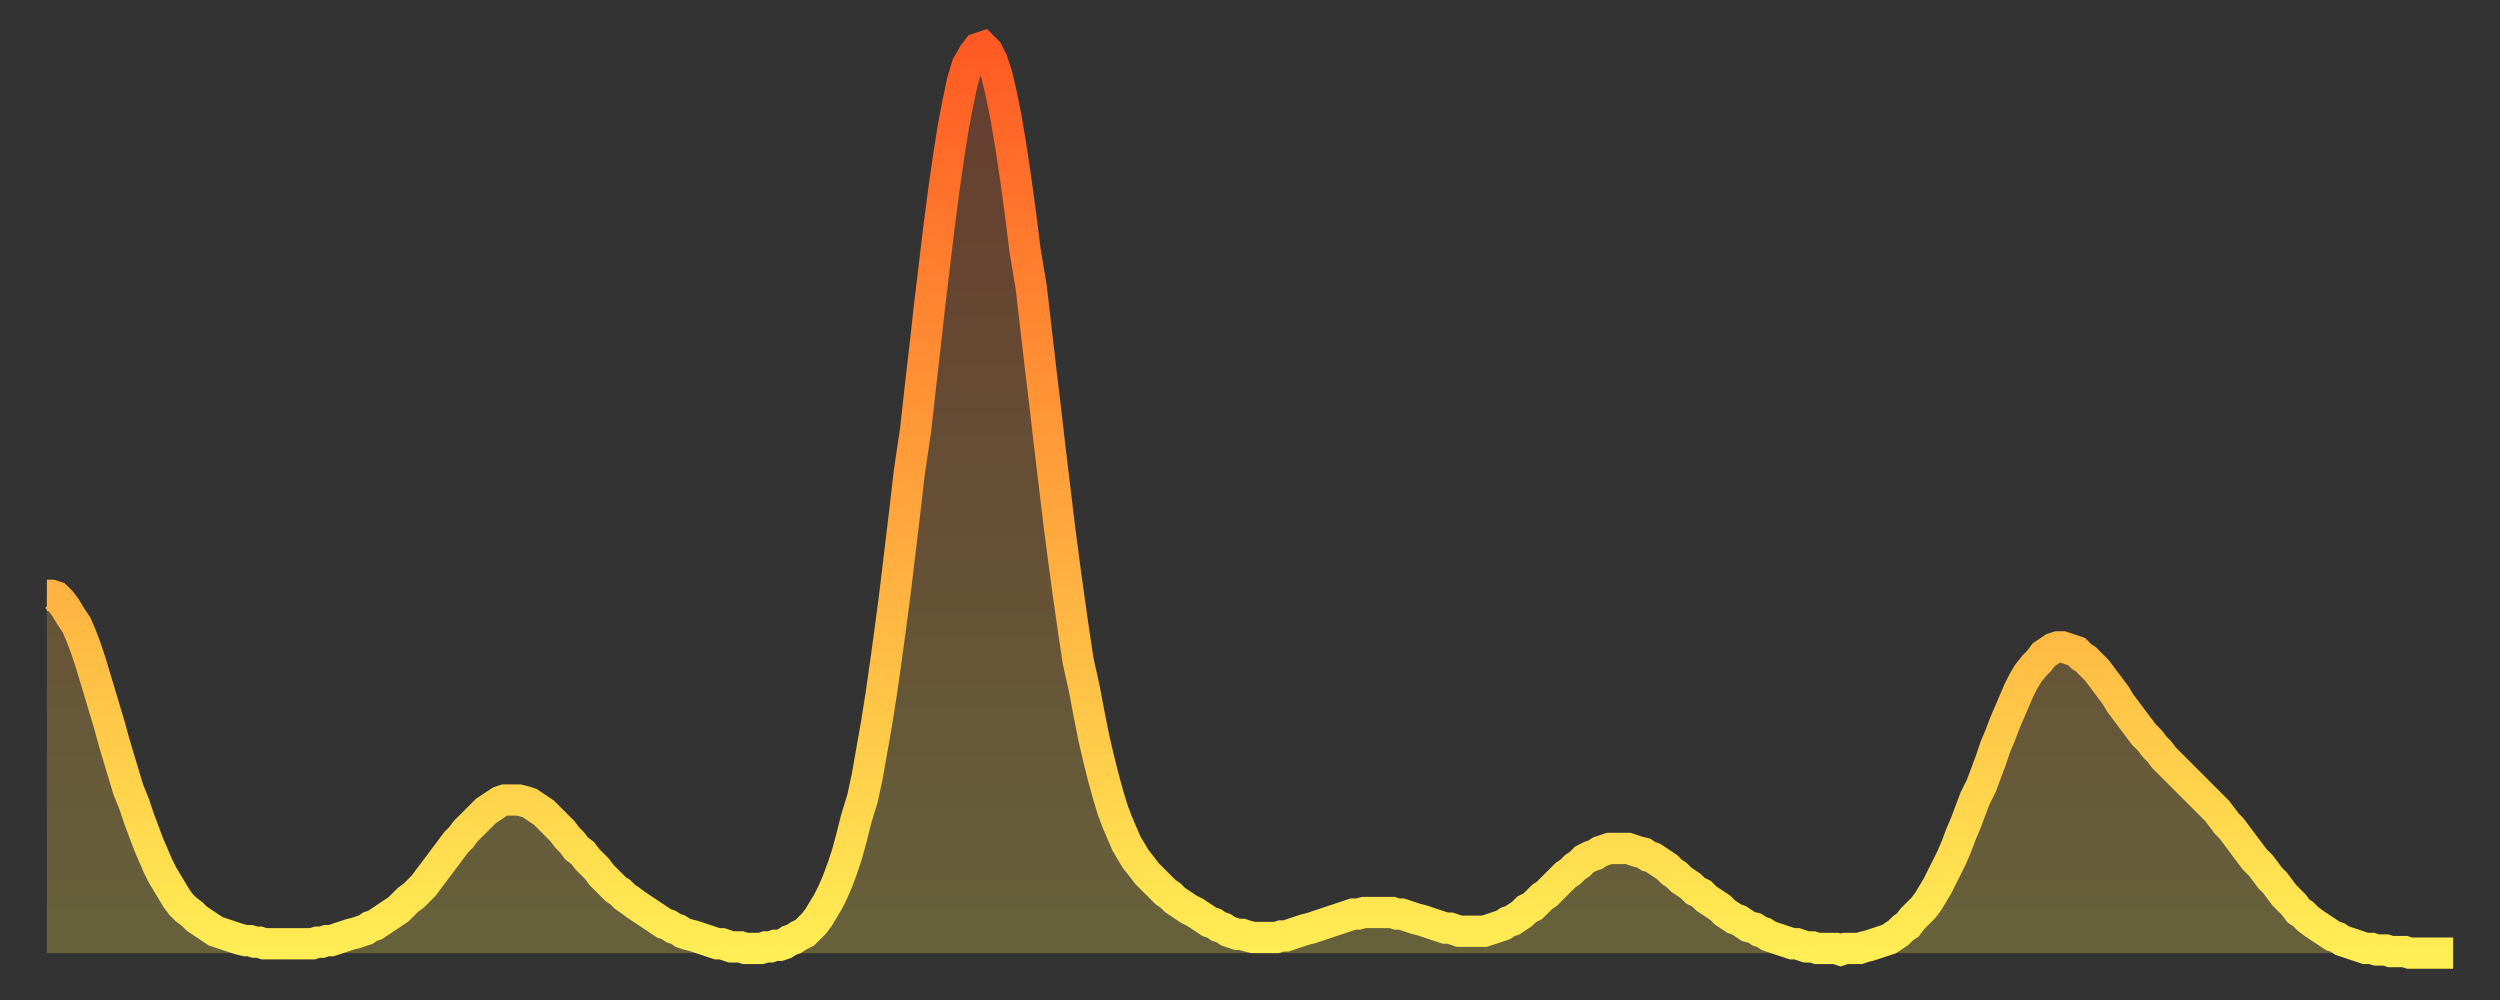
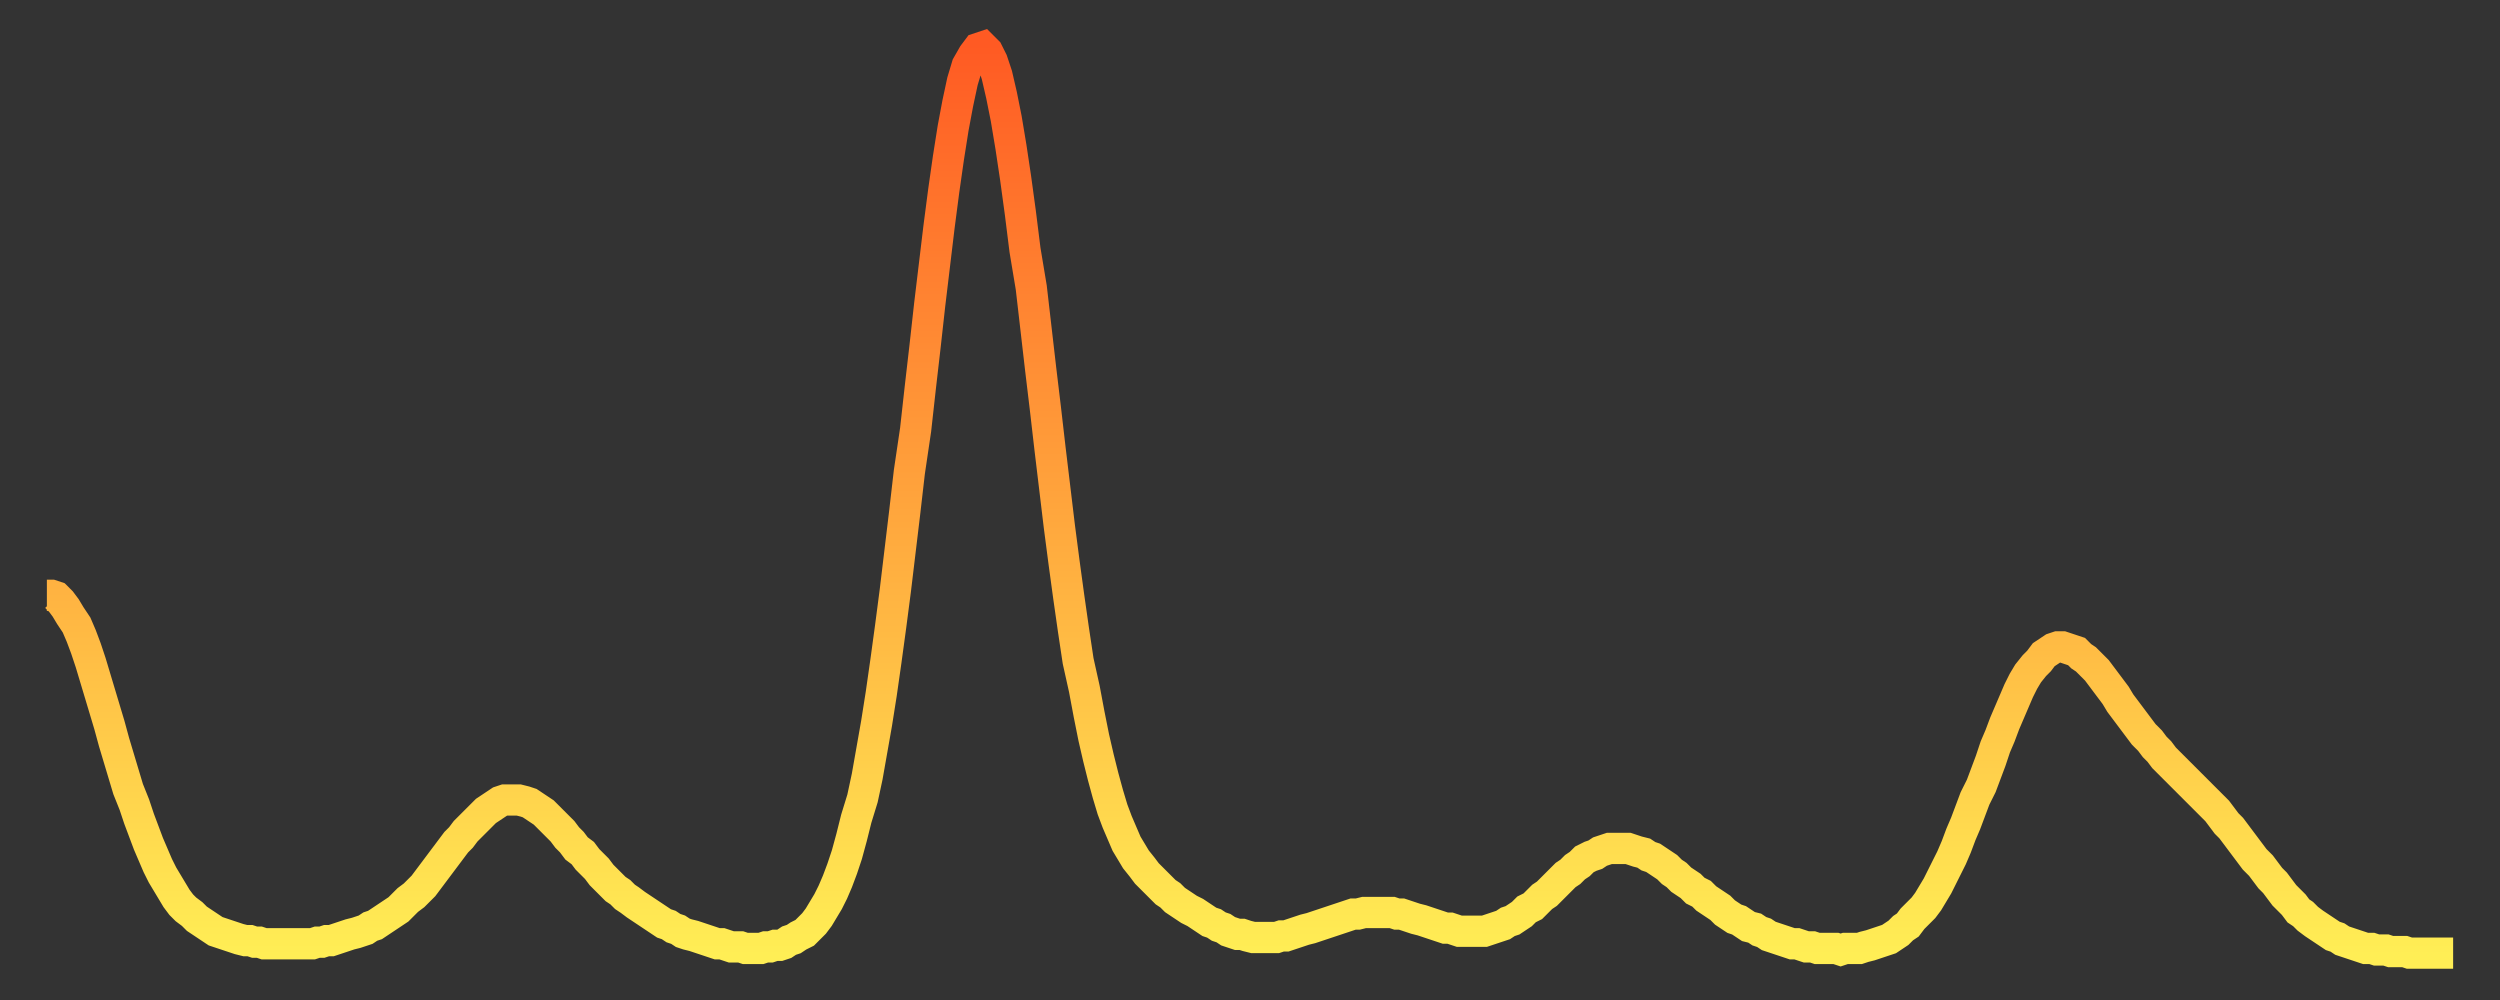
<svg xmlns="http://www.w3.org/2000/svg" baseProfile="full" height="64" version="1.1" width="160">
  <rect width="100%" height="100%" fill="#333333" stroke="none" />
  <defs>
    <linearGradient id="id17888" x1="0" x2="0" y1="0" y2="1">
      <stop offset="0%" stop-color="#ff5a23" />
      <stop offset="50%" stop-color="#ffa43c" />
      <stop offset="100%" stop-color="#ffee55" />
    </linearGradient>
  </defs>
  <g transform="translate(3,3)">
    <g>
      <path d="M 0.0 35.1 0.3 35.1 0.6 35.2 0.9 35.5 1.2 35.9 1.5 36.4 1.9 37.0 2.2 37.7 2.5 38.5 2.8 39.4 3.1 40.4 3.4 41.4 3.7 42.4 4.0 43.4 4.3 44.5 4.6 45.5 4.9 46.5 5.2 47.5 5.6 48.5 5.9 49.4 6.2 50.2 6.5 51.0 6.8 51.7 7.1 52.4 7.4 53.0 7.7 53.5 8.0 54.0 8.3 54.5 8.6 54.9 8.9 55.2 9.3 55.5 9.6 55.8 9.9 56.0 10.2 56.2 10.5 56.4 10.8 56.6 11.1 56.7 11.4 56.8 11.7 56.9 12.0 57.0 12.3 57.1 12.7 57.2 13.0 57.2 13.3 57.3 13.6 57.3 13.9 57.4 14.2 57.4 14.5 57.4 14.8 57.4 15.1 57.4 15.4 57.4 15.7 57.4 16.0 57.4 16.4 57.4 16.7 57.4 17.0 57.4 17.3 57.3 17.6 57.3 17.9 57.2 18.2 57.2 18.5 57.1 18.8 57.0 19.1 56.9 19.4 56.8 19.8 56.7 20.1 56.6 20.4 56.5 20.7 56.3 21.0 56.2 21.3 56.0 21.6 55.8 21.9 55.6 22.2 55.4 22.5 55.2 22.8 54.9 23.1 54.6 23.5 54.3 23.8 54.0 24.1 53.7 24.4 53.3 24.7 52.9 25.0 52.5 25.3 52.1 25.6 51.7 25.9 51.3 26.2 50.9 26.5 50.6 26.8 50.2 27.2 49.8 27.5 49.5 27.8 49.2 28.1 48.9 28.4 48.7 28.7 48.5 29.0 48.3 29.3 48.2 29.6 48.2 29.9 48.2 30.2 48.2 30.6 48.3 30.9 48.4 31.2 48.6 31.5 48.8 31.8 49.0 32.1 49.3 32.4 49.6 32.7 49.9 33.0 50.2 33.3 50.6 33.6 50.9 33.9 51.3 34.3 51.6 34.6 52.0 34.9 52.3 35.2 52.6 35.5 53.0 35.8 53.3 36.1 53.6 36.4 53.9 36.7 54.1 37.0 54.4 37.3 54.6 37.7 54.9 38.0 55.1 38.3 55.3 38.6 55.5 38.9 55.7 39.2 55.9 39.5 56.1 39.8 56.2 40.1 56.4 40.4 56.5 40.7 56.7 41.0 56.8 41.4 56.9 41.7 57.0 42.0 57.1 42.3 57.2 42.6 57.3 42.9 57.4 43.2 57.4 43.5 57.5 43.8 57.6 44.1 57.6 44.4 57.6 44.7 57.7 45.1 57.7 45.4 57.7 45.7 57.7 46.0 57.6 46.3 57.6 46.6 57.5 46.9 57.5 47.2 57.4 47.5 57.2 47.8 57.1 48.1 56.9 48.5 56.7 48.8 56.4 49.1 56.1 49.4 55.7 49.7 55.2 50.0 54.7 50.3 54.1 50.6 53.4 50.9 52.6 51.2 51.7 51.5 50.6 51.8 49.4 52.2 48.1 52.5 46.7 52.8 45.0 53.1 43.3 53.4 41.4 53.7 39.3 54.0 37.1 54.3 34.8 54.6 32.3 54.9 29.8 55.2 27.2 55.6 24.5 55.9 21.8 56.2 19.2 56.5 16.5 56.8 14.0 57.1 11.5 57.4 9.2 57.7 7.1 58.0 5.2 58.3 3.6 58.6 2.2 58.9 1.2 59.3 0.5 59.6 0.1 59.9 0.0 60.2 0.3 60.5 0.9 60.8 1.8 61.1 3.1 61.4 4.6 61.7 6.4 62.0 8.4 62.3 10.6 62.6 13.0 63.0 15.4 63.3 18.0 63.6 20.6 63.9 23.1 64.2 25.7 64.5 28.2 64.8 30.7 65.1 33.0 65.4 35.2 65.7 37.3 66.0 39.3 66.4 41.1 66.7 42.7 67.0 44.2 67.3 45.5 67.6 46.7 67.9 47.8 68.2 48.8 68.5 49.6 68.8 50.3 69.1 51.0 69.4 51.5 69.7 52.0 70.1 52.5 70.4 52.9 70.7 53.2 71.0 53.5 71.3 53.8 71.6 54.1 71.9 54.3 72.2 54.6 72.5 54.8 72.8 55.0 73.1 55.2 73.5 55.4 73.8 55.6 74.1 55.8 74.4 56.0 74.7 56.1 75.0 56.3 75.3 56.4 75.6 56.6 75.9 56.7 76.2 56.8 76.5 56.8 76.8 56.9 77.2 57.0 77.5 57.0 77.8 57.0 78.1 57.0 78.4 57.0 78.7 57.0 79.0 56.9 79.3 56.9 79.6 56.8 79.9 56.7 80.2 56.6 80.5 56.5 80.9 56.4 81.2 56.3 81.5 56.2 81.8 56.1 82.1 56.0 82.4 55.9 82.7 55.8 83.0 55.7 83.3 55.6 83.6 55.5 83.9 55.5 84.3 55.4 84.6 55.4 84.9 55.4 85.2 55.4 85.5 55.4 85.8 55.4 86.1 55.4 86.4 55.5 86.7 55.5 87.0 55.6 87.3 55.7 87.6 55.8 88.0 55.9 88.3 56.0 88.6 56.1 88.9 56.2 89.2 56.3 89.5 56.4 89.8 56.4 90.1 56.5 90.4 56.6 90.7 56.6 91.0 56.6 91.4 56.6 91.7 56.6 92.0 56.6 92.3 56.5 92.6 56.4 92.9 56.3 93.2 56.2 93.5 56.0 93.8 55.9 94.1 55.7 94.4 55.5 94.7 55.2 95.1 55.0 95.4 54.7 95.7 54.4 96.0 54.2 96.3 53.9 96.6 53.6 96.9 53.3 97.2 53.0 97.5 52.8 97.8 52.5 98.1 52.3 98.4 52.0 98.8 51.8 99.1 51.7 99.4 51.5 99.7 51.4 100.0 51.3 100.3 51.3 100.6 51.3 100.9 51.3 101.2 51.3 101.5 51.4 101.8 51.5 102.2 51.6 102.5 51.8 102.8 51.9 103.1 52.1 103.4 52.3 103.7 52.5 104.0 52.8 104.3 53.0 104.6 53.3 104.9 53.5 105.2 53.7 105.5 54.0 105.9 54.2 106.2 54.5 106.5 54.7 106.8 54.9 107.1 55.1 107.4 55.4 107.7 55.6 108.0 55.8 108.3 55.9 108.6 56.1 108.9 56.3 109.3 56.4 109.6 56.6 109.9 56.7 110.2 56.9 110.5 57.0 110.8 57.1 111.1 57.2 111.4 57.3 111.7 57.4 112.0 57.4 112.3 57.5 112.6 57.6 113.0 57.6 113.3 57.7 113.6 57.7 113.9 57.7 114.2 57.7 114.5 57.7 114.8 57.8 115.1 57.7 115.4 57.7 115.7 57.7 116.0 57.7 116.3 57.6 116.7 57.5 117.0 57.4 117.3 57.3 117.6 57.2 117.9 57.1 118.2 56.9 118.5 56.7 118.8 56.4 119.1 56.2 119.4 55.8 119.7 55.5 120.1 55.1 120.4 54.7 120.7 54.2 121.0 53.7 121.3 53.1 121.6 52.5 121.9 51.9 122.2 51.2 122.5 50.4 122.8 49.7 123.1 48.9 123.4 48.1 123.8 47.3 124.1 46.5 124.4 45.7 124.7 44.8 125.0 44.1 125.3 43.3 125.6 42.6 125.9 41.9 126.2 41.2 126.5 40.6 126.8 40.1 127.2 39.6 127.5 39.3 127.8 38.9 128.1 38.7 128.4 38.5 128.7 38.4 129.0 38.4 129.3 38.5 129.6 38.6 129.9 38.7 130.2 39.0 130.5 39.2 130.9 39.6 131.2 39.9 131.5 40.3 131.8 40.7 132.1 41.1 132.4 41.5 132.7 42.0 133.0 42.4 133.3 42.8 133.6 43.2 133.9 43.6 134.2 44.0 134.6 44.4 134.9 44.8 135.2 45.1 135.5 45.5 135.8 45.8 136.1 46.1 136.4 46.4 136.7 46.7 137.0 47.0 137.3 47.3 137.6 47.6 138.0 48.0 138.3 48.3 138.6 48.6 138.9 48.9 139.2 49.3 139.5 49.7 139.8 50.0 140.1 50.4 140.4 50.8 140.7 51.2 141.0 51.6 141.3 52.0 141.7 52.4 142.0 52.8 142.3 53.2 142.6 53.5 142.9 53.9 143.2 54.3 143.5 54.6 143.8 54.9 144.1 55.3 144.4 55.5 144.7 55.8 145.1 56.1 145.4 56.3 145.7 56.5 146.0 56.7 146.3 56.9 146.6 57.0 146.9 57.2 147.2 57.3 147.5 57.4 147.8 57.5 148.1 57.6 148.4 57.7 148.8 57.7 149.1 57.8 149.4 57.8 149.7 57.8 150.0 57.9 150.3 57.9 150.6 57.9 150.9 57.9 151.2 58.0 151.5 58.0 151.8 58.0 152.1 58.0 152.5 58.0 152.8 58.0 153.1 58.0 153.4 58.0 153.7 58.0 154.0 58.0" fill="none" id="graph-curve" opacity="1" stroke="url(#id17888)" stroke-width="2" />
-       <path d="M 0 58 L 0.0 35.1 0.3 35.1 0.6 35.2 0.9 35.5 1.2 35.9 1.5 36.4 1.9 37.0 2.2 37.7 2.5 38.5 2.8 39.4 3.1 40.4 3.4 41.4 3.7 42.4 4.0 43.4 4.3 44.5 4.6 45.5 4.9 46.5 5.2 47.5 5.6 48.5 5.9 49.4 6.2 50.2 6.5 51.0 6.8 51.7 7.1 52.4 7.4 53.0 7.7 53.5 8.0 54.0 8.3 54.5 8.6 54.9 8.9 55.2 9.3 55.5 9.6 55.8 9.9 56.0 10.2 56.2 10.5 56.4 10.8 56.6 11.1 56.7 11.4 56.8 11.7 56.9 12.0 57.0 12.3 57.1 12.7 57.2 13.0 57.2 13.3 57.3 13.6 57.3 13.9 57.4 14.2 57.4 14.5 57.4 14.8 57.4 15.1 57.4 15.4 57.4 15.7 57.4 16.0 57.4 16.4 57.4 16.7 57.4 17.0 57.4 17.3 57.3 17.6 57.3 17.9 57.2 18.2 57.2 18.5 57.1 18.8 57.0 19.1 56.9 19.4 56.8 19.8 56.7 20.1 56.6 20.4 56.5 20.7 56.3 21.0 56.2 21.3 56.0 21.6 55.8 21.9 55.6 22.2 55.4 22.5 55.2 22.8 54.9 23.1 54.6 23.5 54.3 23.8 54.0 24.1 53.7 24.4 53.3 24.7 52.9 25.0 52.5 25.3 52.1 25.6 51.7 25.9 51.3 26.2 50.9 26.5 50.6 26.8 50.2 27.2 49.8 27.5 49.5 27.8 49.2 28.1 48.9 28.4 48.7 28.7 48.5 29.0 48.3 29.3 48.2 29.6 48.2 29.9 48.2 30.2 48.2 30.6 48.3 30.9 48.4 31.2 48.6 31.5 48.8 31.8 49.0 32.1 49.3 32.4 49.6 32.7 49.9 33.0 50.2 33.3 50.6 33.6 50.9 33.9 51.3 34.3 51.6 34.6 52.0 34.9 52.3 35.2 52.6 35.5 53.0 35.8 53.3 36.1 53.6 36.4 53.9 36.7 54.1 37.0 54.4 37.3 54.6 37.7 54.9 38.0 55.1 38.3 55.3 38.6 55.5 38.9 55.7 39.2 55.9 39.5 56.1 39.8 56.2 40.1 56.4 40.4 56.5 40.7 56.7 41.0 56.8 41.4 56.9 41.7 57.0 42.0 57.1 42.3 57.2 42.6 57.3 42.9 57.4 43.2 57.4 43.5 57.5 43.8 57.6 44.1 57.6 44.4 57.6 44.7 57.7 45.1 57.7 45.4 57.7 45.7 57.7 46.0 57.6 46.3 57.6 46.6 57.5 46.9 57.5 47.2 57.4 47.5 57.2 47.8 57.1 48.1 56.9 48.5 56.7 48.8 56.4 49.1 56.1 49.4 55.7 49.7 55.2 50.0 54.7 50.3 54.1 50.6 53.4 50.9 52.6 51.2 51.7 51.5 50.6 51.8 49.4 52.2 48.1 52.5 46.7 52.8 45.0 53.1 43.3 53.4 41.4 53.7 39.3 54.0 37.1 54.3 34.8 54.6 32.3 54.9 29.8 55.2 27.2 55.6 24.5 55.9 21.8 56.2 19.2 56.5 16.5 56.8 14.0 57.1 11.5 57.4 9.2 57.7 7.1 58.0 5.2 58.3 3.6 58.6 2.2 58.9 1.2 59.3 0.5 59.6 0.1 59.9 0.0 60.2 0.3 60.5 0.9 60.8 1.8 61.1 3.1 61.4 4.6 61.7 6.4 62.0 8.4 62.3 10.6 62.6 13.0 63.0 15.4 63.3 18.0 63.6 20.6 63.9 23.1 64.2 25.7 64.5 28.2 64.8 30.7 65.1 33.0 65.4 35.2 65.7 37.3 66.0 39.3 66.4 41.1 66.7 42.7 67.0 44.2 67.3 45.5 67.6 46.7 67.9 47.8 68.2 48.8 68.5 49.6 68.8 50.3 69.1 51.0 69.4 51.5 69.7 52.0 70.1 52.5 70.4 52.9 70.7 53.2 71.0 53.5 71.3 53.8 71.6 54.1 71.9 54.3 72.2 54.6 72.5 54.8 72.8 55.0 73.1 55.2 73.5 55.4 73.8 55.6 74.1 55.8 74.4 56.0 74.7 56.1 75.0 56.3 75.3 56.4 75.6 56.6 75.9 56.7 76.2 56.8 76.5 56.8 76.8 56.9 77.2 57.0 77.5 57.0 77.8 57.0 78.1 57.0 78.4 57.0 78.7 57.0 79.0 56.9 79.3 56.9 79.6 56.8 79.9 56.7 80.2 56.6 80.5 56.5 80.9 56.4 81.2 56.3 81.5 56.2 81.8 56.1 82.1 56.0 82.4 55.9 82.7 55.8 83.0 55.7 83.3 55.6 83.6 55.5 83.9 55.5 84.3 55.4 84.6 55.4 84.9 55.4 85.2 55.4 85.5 55.4 85.8 55.4 86.1 55.4 86.4 55.5 86.7 55.5 87.0 55.6 87.3 55.7 87.6 55.8 88.0 55.9 88.3 56.0 88.6 56.1 88.9 56.2 89.2 56.3 89.5 56.4 89.8 56.4 90.1 56.5 90.4 56.6 90.7 56.6 91.0 56.6 91.4 56.6 91.7 56.6 92.0 56.6 92.3 56.5 92.6 56.4 92.9 56.3 93.2 56.2 93.5 56.0 93.8 55.9 94.1 55.7 94.4 55.5 94.7 55.2 95.1 55.0 95.4 54.7 95.7 54.4 96.0 54.2 96.3 53.9 96.6 53.6 96.9 53.3 97.2 53.0 97.5 52.8 97.8 52.5 98.1 52.3 98.4 52.0 98.8 51.8 99.1 51.7 99.4 51.5 99.7 51.4 100.0 51.3 100.3 51.3 100.6 51.3 100.9 51.3 101.2 51.3 101.5 51.4 101.8 51.5 102.2 51.6 102.5 51.8 102.8 51.9 103.1 52.1 103.4 52.3 103.7 52.5 104.0 52.8 104.3 53.0 104.6 53.3 104.9 53.5 105.2 53.7 105.5 54.0 105.9 54.2 106.2 54.5 106.5 54.7 106.8 54.9 107.1 55.1 107.4 55.4 107.7 55.6 108.0 55.8 108.3 55.9 108.6 56.1 108.9 56.3 109.3 56.4 109.6 56.6 109.9 56.7 110.2 56.9 110.5 57.0 110.8 57.1 111.1 57.2 111.4 57.3 111.7 57.4 112.0 57.4 112.3 57.5 112.6 57.6 113.0 57.6 113.3 57.7 113.6 57.7 113.9 57.7 114.2 57.7 114.5 57.7 114.8 57.8 115.1 57.7 115.4 57.7 115.7 57.7 116.0 57.7 116.3 57.6 116.7 57.5 117.0 57.4 117.3 57.3 117.6 57.2 117.9 57.1 118.2 56.9 118.5 56.7 118.8 56.4 119.1 56.2 119.4 55.8 119.7 55.5 120.1 55.1 120.4 54.7 120.7 54.2 121.0 53.7 121.3 53.1 121.6 52.5 121.9 51.9 122.2 51.2 122.5 50.4 122.8 49.7 123.1 48.9 123.4 48.1 123.8 47.3 124.1 46.5 124.4 45.7 124.7 44.8 125.0 44.1 125.3 43.3 125.6 42.6 125.9 41.9 126.2 41.2 126.5 40.6 126.8 40.1 127.2 39.6 127.5 39.3 127.8 38.9 128.1 38.7 128.4 38.5 128.7 38.4 129.0 38.4 129.3 38.5 129.6 38.6 129.9 38.7 130.2 39.0 130.5 39.2 130.9 39.6 131.2 39.9 131.5 40.3 131.8 40.7 132.1 41.1 132.4 41.5 132.7 42.0 133.0 42.4 133.3 42.8 133.6 43.2 133.9 43.6 134.2 44.0 134.6 44.4 134.9 44.8 135.2 45.1 135.5 45.5 135.8 45.8 136.1 46.1 136.4 46.4 136.7 46.7 137.0 47.0 137.3 47.3 137.6 47.6 138.0 48.0 138.3 48.3 138.6 48.6 138.9 48.9 139.2 49.3 139.5 49.7 139.8 50.0 140.1 50.4 140.4 50.8 140.7 51.2 141.0 51.6 141.3 52.0 141.7 52.4 142.0 52.8 142.3 53.2 142.6 53.5 142.9 53.9 143.2 54.3 143.5 54.6 143.8 54.9 144.1 55.3 144.4 55.5 144.7 55.8 145.1 56.1 145.4 56.3 145.7 56.5 146.0 56.7 146.3 56.9 146.6 57.0 146.9 57.2 147.2 57.3 147.5 57.4 147.8 57.5 148.1 57.6 148.4 57.7 148.8 57.7 149.1 57.8 149.4 57.8 149.7 57.8 150.0 57.9 150.3 57.9 150.6 57.9 150.9 57.9 151.2 58.0 151.5 58.0 151.8 58.0 152.1 58.0 152.5 58.0 152.8 58.0 153.1 58.0 153.4 58.0 153.7 58.0 154.0 58.0 154 58" fill="url(#id17888)" fill-opacity=".25" id="graph-shadow" />
    </g>
  </g>
</svg>